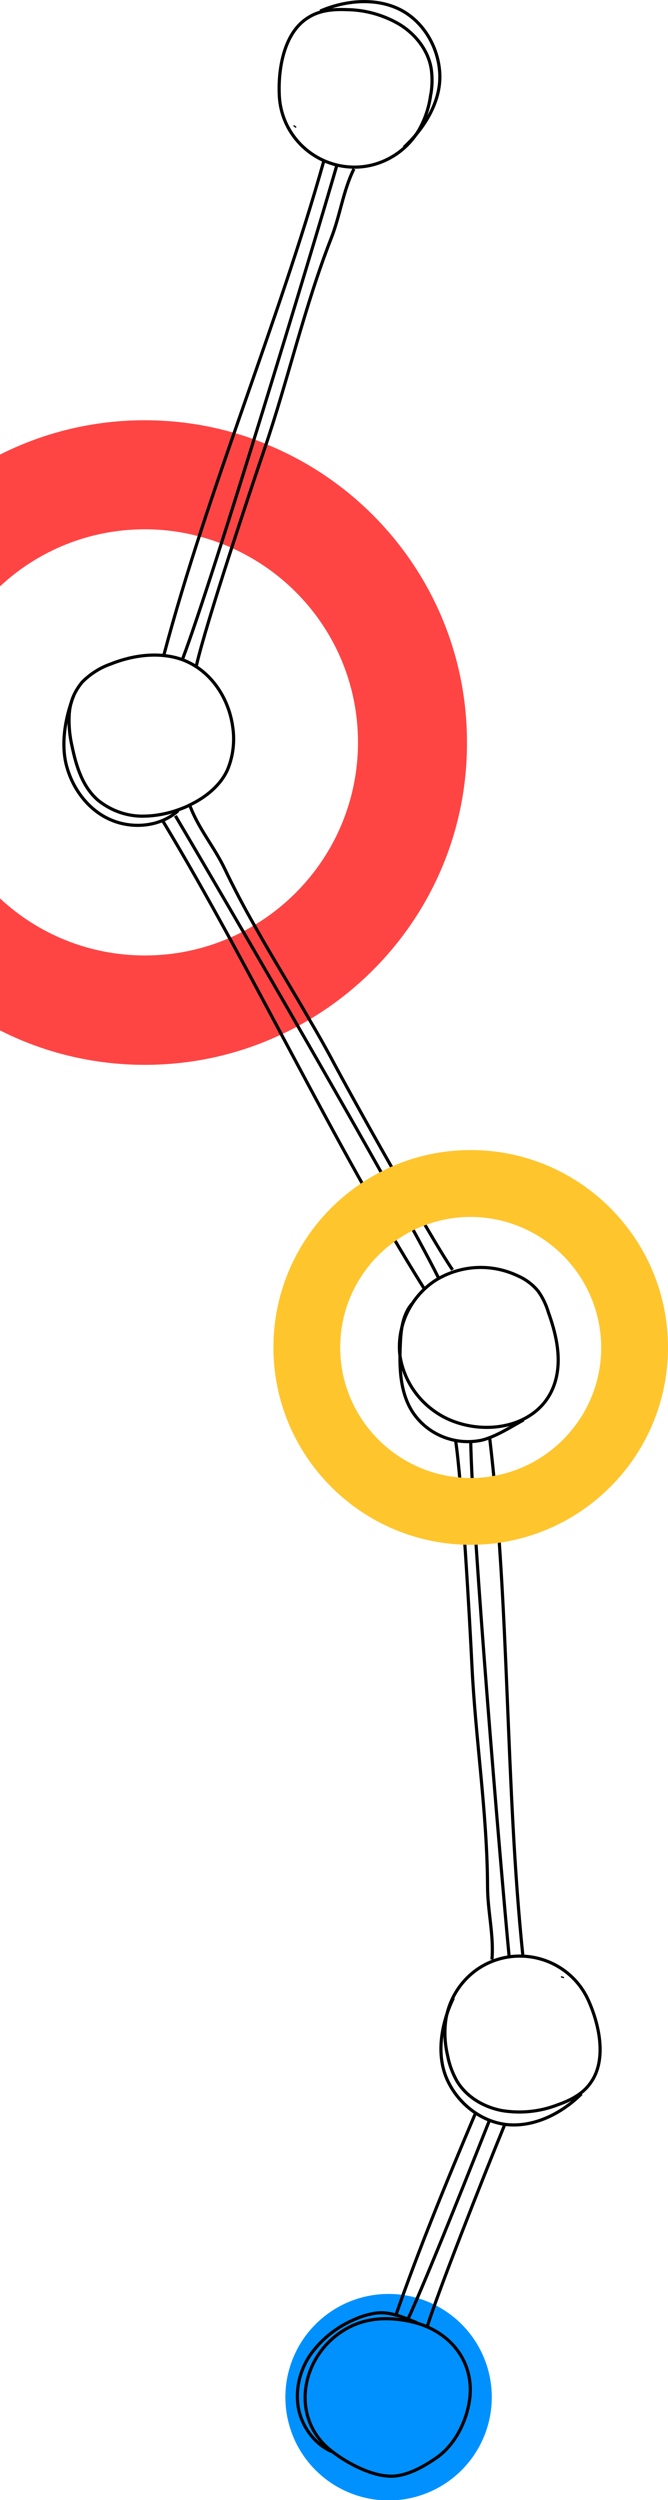
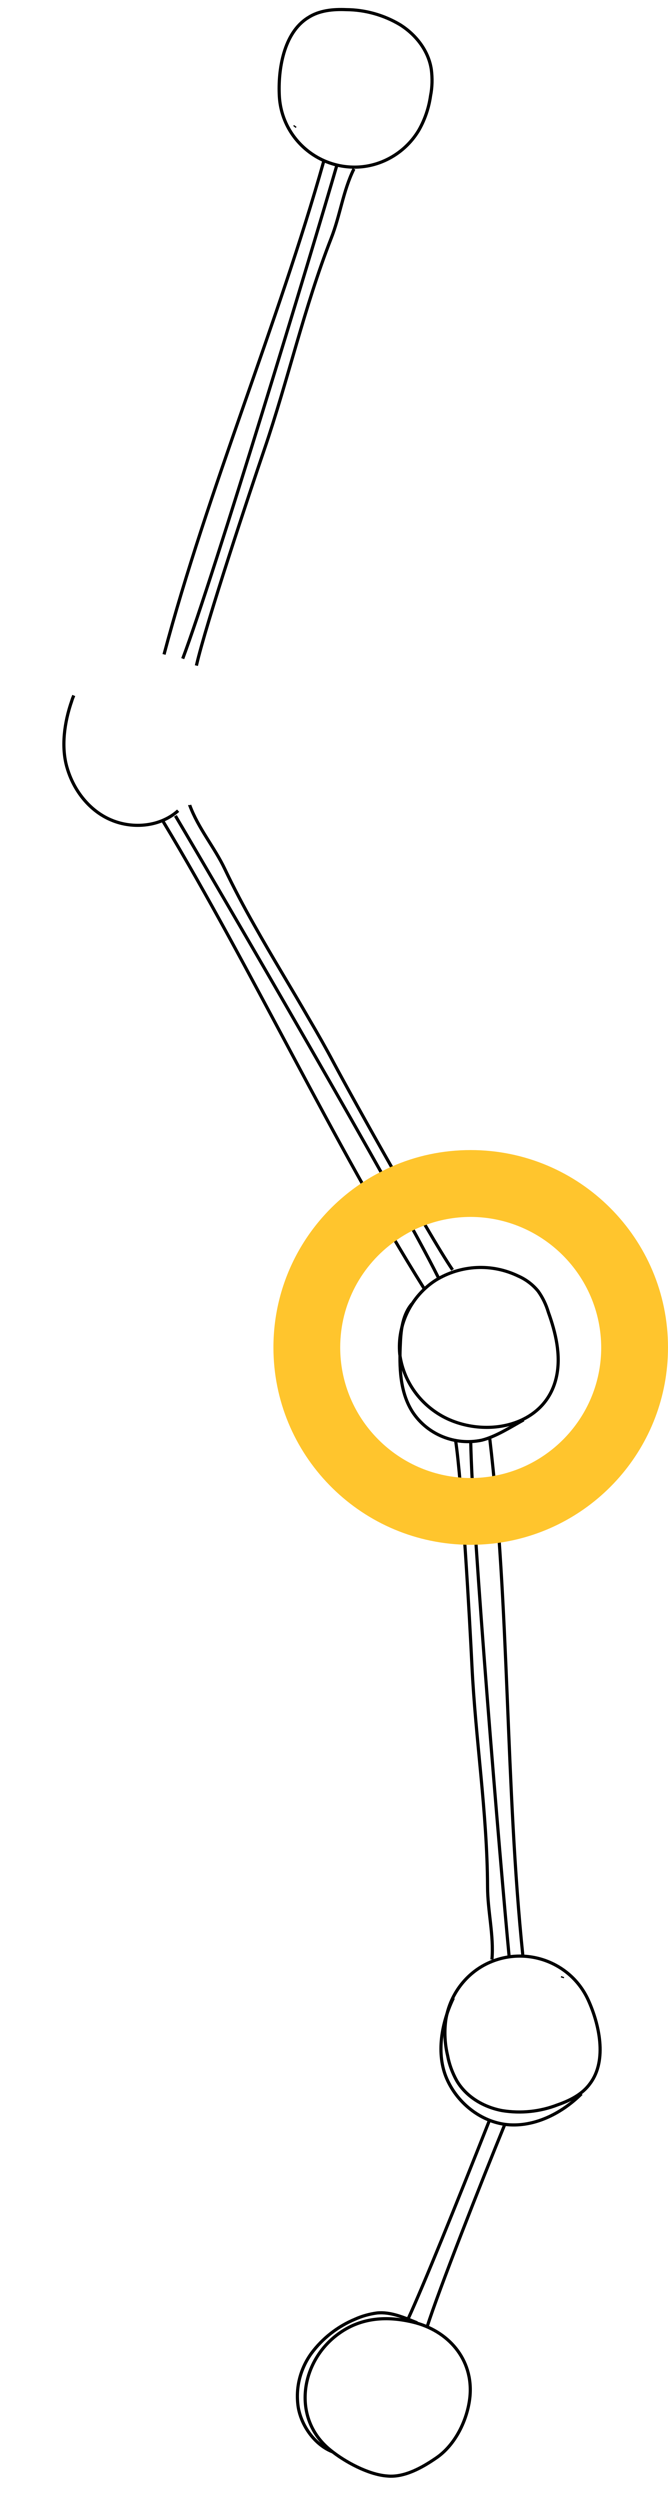
<svg xmlns="http://www.w3.org/2000/svg" version="1.1" id="Layer_1" x="0px" y="0px" width="208.64px" height="780.49px" viewBox="0 0 208.64 780.49" xml:space="preserve">
-   <path fill="#FF4444" d="M83.09,138.64c-1.22-0.54-2.48-1.02-3.74-1.46c-2.04-0.78-4.11-1.43-6.22-2.04 c-8.87-2.58-18.28-3.94-27.96-3.94c-16.24,0-31.59,3.87-45.18,10.73v41.14c11.86-11.07,27.79-17.83,45.28-17.83 c5.84,0,11.48,0.78,16.88,2.21c2.38,0.61,4.69,1.36,6.96,2.24c1.09,0.41,2.17,0.85,3.23,1.36c23.27,10.36,39.47,33.63,39.47,60.7 c0,24.25-13.01,45.49-32.41,57.1c-1.12,0.68-2.28,1.32-3.46,1.97c-1.39,0.71-2.82,1.39-4.28,2c-8.08,3.53-17.02,5.47-26.39,5.47 c-17.49,0-33.43-6.76-45.28-17.83v41.21c13.59,6.9,28.98,10.77,45.28,10.77c15.22,0,29.69-3.4,42.63-9.51 c1.73-0.78,3.47-1.66,5.13-2.58c1.22-0.65,2.41-1.32,3.6-2.04c29.55-17.56,49.36-49.83,49.22-86.56 C145.87,189.66,119.88,153.55,83.09,138.64z" />
-   <ellipse transform="matrix(0.975 -0.223 0.223 0.975 -163.808 45.904)" fill="#0091FF" cx="121.35" cy="748.25" rx="32.23" ry="32.23" />
  <path fill="none" stroke="#000000" stroke-width="0.99" stroke-miterlimit="10" d="M55.64,253.09 c-5.44,4.93-13.96,5.81-20.79,2.96c-6.83-2.82-11.82-9.21-13.89-16.34c-1.94-6.52-0.85-14.27,1.43-20.82 c0.17-0.61,0.41-1.19,0.65-1.77" />
-   <path fill="none" stroke="#000000" stroke-width="0.99" stroke-miterlimit="10" d="M71.07,240.28 c-2.11,4.76-6.62,8.56-11.82,11.04v0.03c-4.45,2.11-9.38,3.33-13.83,3.43c-5.3,0.24-10.56-1.53-14.78-4.93 c-4.82-4.14-6.79-10.5-8.08-16.61c-0.82-3.47-1.15-7-0.92-10.46c0.1-1.32,0.34-2.65,0.75-3.91c0.17-0.61,0.41-1.19,0.65-1.77 c0.71-1.53,1.6-2.92,2.68-4.21c2.48-2.48,5.5-4.42,8.8-5.57c6.83-2.75,14.64-3.8,21.47-1.7c9.44,2.99,15.39,11.96,16.68,21.2 C73.38,231.35,72.83,236.07,71.07,240.28z" />
  <path fill="none" stroke="#000000" stroke-width="0.99" stroke-miterlimit="10" d="M173.85,429.59 c1.36-6.59-0.28-13.54-2.57-19.89c-0.7-2.37-1.78-4.63-3.19-6.59c-1.62-2-3.76-3.64-6.13-4.69c-8.32-4.05-17.98-3.57-25.85,1.24 c-7.72,4.96-12.1,13.9-11.26,23.04c1.07,8.15,5.96,15.27,13.15,19.34C150.75,449.21,170.5,445.86,173.85,429.59L173.85,429.59z" />
  <path fill="none" stroke="#000000" stroke-width="0.99" stroke-miterlimit="10" d="M128.68,407.01 c-2.84,3.32-3.44,7.93-3.62,12.22c-0.38,7.44-0.22,15.34,3.8,21.59c4.67,7.08,13.23,10.54,21.59,8.8c4.42-1.1,9.1-4.13,13.09-6.34" />
  <path fill="none" stroke="#000000" stroke-width="0.99" stroke-miterlimit="10" d="M183.67,624.26 c-5.42-11.71-19.31-16.8-31.05-11.47c-7.1,3.23-12.12,9.98-13.36,17.67c-0.54,3.77-0.33,7.63,0.55,11.3c0.5,2.74,1.48,5.34,2.8,7.74 c2.96,5.11,8.45,8.34,14.24,9.42c5.86,0.95,11.86,0.32,17.32-1.81c3.93-1.37,7.79-3.33,10.19-6.73 C189.75,643.11,187.1,631.71,183.67,624.26L183.67,624.26z" />
  <path fill="none" stroke="#000000" stroke-width="0.99" stroke-miterlimit="10" d="M141.61,623.78 c-3.71,7.7-5.49,17.41-2.03,25.27c3.46,7.86,11.21,13.82,19.71,14.31c8.29,0.44,16.42-3.82,22.32-9.69" />
  <path fill="none" stroke="#000000" stroke-width="0.99" stroke-miterlimit="10" d="M54.79,254.7 c14,23.63,69.86,119.44,82.1,144.11" />
  <path fill="none" stroke="#000000" stroke-width="0.99" stroke-miterlimit="10" d="M141.35,396.44 c-1.97-2.89-5.03-7.92-8.56-13.96c-3.26-5.5-6.93-11.86-10.53-18.24c-7.58-13.32-14.98-26.73-18.14-32.65 c-2.38-4.48-4.89-8.9-7.47-13.28c-5.67-9.85-11.65-19.53-17.22-29.45c-3.26-5.74-6.35-11.58-9.21-17.56 c-3.26-6.86-8.29-12.67-10.97-19.94v-0.03" />
  <path fill="none" stroke="#000000" stroke-width="0.99" stroke-miterlimit="10" d="M51,256.54 c27.32,45.3,53.31,100.79,81.42,145.65" />
  <path fill="none" stroke="#000000" stroke-width="0.99" stroke-miterlimit="10" d="M136.16,767.41c6.04-4.06,9.9-12,10.62-19.18 c1.11-11.71-6.82-20.69-17.86-23.3c-7.94-1.89-15.83-1.47-22.69,3.31c-12.39,8.53-15.36,26.7-3.08,36.62 c4.51,3.69,11.95,7.72,17.81,8.13C126.25,773.51,131.81,770.4,136.16,767.41L136.16,767.41z" />
  <path fill="none" stroke="#000000" stroke-width="0.99" stroke-miterlimit="10" d="M130.3,725.17c-4.03-1.62-8.31-3.53-12.62-3.07 c-2.34,0.33-4.56,0.94-6.73,1.91c-5.49,2.28-10.25,6.01-13.74,10.75c-3.5,4.88-4.98,10.88-4.06,16.77 c0.99,5.82,5.14,11.66,10.6,13.87" />
  <path fill="none" stroke="#000000" stroke-width="0.99" stroke-miterlimit="10" d="M127.35,724.19c0.03-0.06,0.05-0.11,0.08-0.17 c4.85-10.54,14.77-35.06,25.39-61.93" />
  <path fill="none" stroke="#000000" stroke-width="0.99" stroke-miterlimit="10" d="M133.36,726.57c0.02-0.06,0.03-0.1,0.05-0.16 c3.46-11,17-45.46,24.23-63.12c0.02-0.07,0.05-0.13,0.08-0.19" />
  <path fill="none" stroke="#000000" stroke-width="0.99" stroke-miterlimit="10" d="M175.76,617.08c-0.05,0.13-0.1,0.26-0.14,0.39" />
-   <path fill="none" stroke="#000000" stroke-width="0.99" stroke-miterlimit="10" d="M123.49,723.22c0.05-0.16,0.11-0.32,0.17-0.48 c6.98-20.07,15.66-41.32,24.75-62.79" />
  <path fill="none" stroke="#000000" stroke-width="0.99" stroke-miterlimit="10" d="M159.01,610.69 c-2.62-27.4-11.52-133.37-11.99-160.79" />
  <path fill="none" stroke="#000000" stroke-width="0.99" stroke-miterlimit="10" d="M153.65,611.76 c0.64-7.62-1.36-15.08-1.37-22.82c-0.11-23.09-3.77-45.96-4.88-68.96c-0.64-13.33-3.09-57.3-5.14-70.53" />
  <path fill="none" stroke="#000000" stroke-width="0.99" stroke-miterlimit="10" d="M163.31,610.56 c-5.45-52.69-4.13-109.02-10.36-161.58" />
  <path fill="none" stroke="#000000" stroke-width="0.99" stroke-miterlimit="10" d="M87.25,30.04 c0.72,12.89,11.76,22.73,24.64,22.11c7.79-0.39,14.95-4.81,18.93-11.51c1.89-3.31,3.12-6.97,3.65-10.7c0.55-2.73,0.6-5.51,0.25-8.23 c-0.86-5.84-4.78-10.87-9.77-14c-5.09-3.04-10.91-4.66-16.77-4.7c-4.16-0.18-8.47,0.23-11.95,2.5 C88.54,10.28,86.8,21.85,87.25,30.04L87.25,30.04z" />
-   <path fill="none" stroke="#000000" stroke-width="0.99" stroke-miterlimit="10" d="M126.17,45.98 c6.29-5.79,11.52-14.17,11.2-22.74c-0.32-8.58-5.32-16.98-13.05-20.56c-7.54-3.46-16.67-2.5-24.32,0.78" />
  <path fill="none" stroke="#000000" stroke-width="0.99" stroke-miterlimit="10" d="M91.96,39.63c0.09-0.11,0.19-0.2,0.27-0.31" />
  <path fill="none" stroke="#000000" stroke-width="0.99" stroke-miterlimit="10" d="M105.17,51.74 c-7.66,26.44-38.43,128.23-48.1,153.89" />
  <path fill="none" stroke="#000000" stroke-width="0.99" stroke-miterlimit="10" d="M110.55,52.72c-3.4,6.85-4.29,14.52-7.13,21.72 c-8.4,21.51-13.43,44.11-20.87,65.9c-4.32,12.63-18.24,54.41-21.21,67.46" />
  <path fill="none" stroke="#000000" stroke-width="0.99" stroke-miterlimit="10" d="M101.13,50.28 c-14.35,50.99-36.33,102.87-49.9,154.03" />
  <path fill="#FFC52D" d="M147.02,359.04c-8.83,0-17.19,1.83-24.76,5.2c-1.12,0.48-2.21,1.02-3.3,1.6c-2.04,1.02-4.04,2.17-5.94,3.46 C96.37,380.3,85.4,399.23,85.4,420.66c0,33.39,26.63,60.6,59.79,61.59c0.61,0.03,1.22,0.03,1.83,0.03c0.54,0,1.12,0,1.66-0.03 c2.45-0.07,4.89-0.27,7.24-0.61c29.79-4.31,52.72-29.93,52.72-60.98C208.64,386.66,181.03,359.04,147.02,359.04z M154.19,460.78 c-2.21,0.41-4.45,0.61-6.73,0.65h-0.44c-1.16,0-2.31-0.03-3.43-0.17c-20.86-1.73-37.33-19.3-37.33-40.59 c0-13.72,6.79-25.85,17.19-33.22c1.8-1.29,3.67-2.41,5.64-3.4c1.19-0.58,2.45-1.12,3.7-1.56c4.42-1.66,9.24-2.58,14.23-2.58 c22.45,0.1,40.66,18.28,40.76,40.76C187.79,440.67,173.25,457.42,154.19,460.78z" />
</svg>